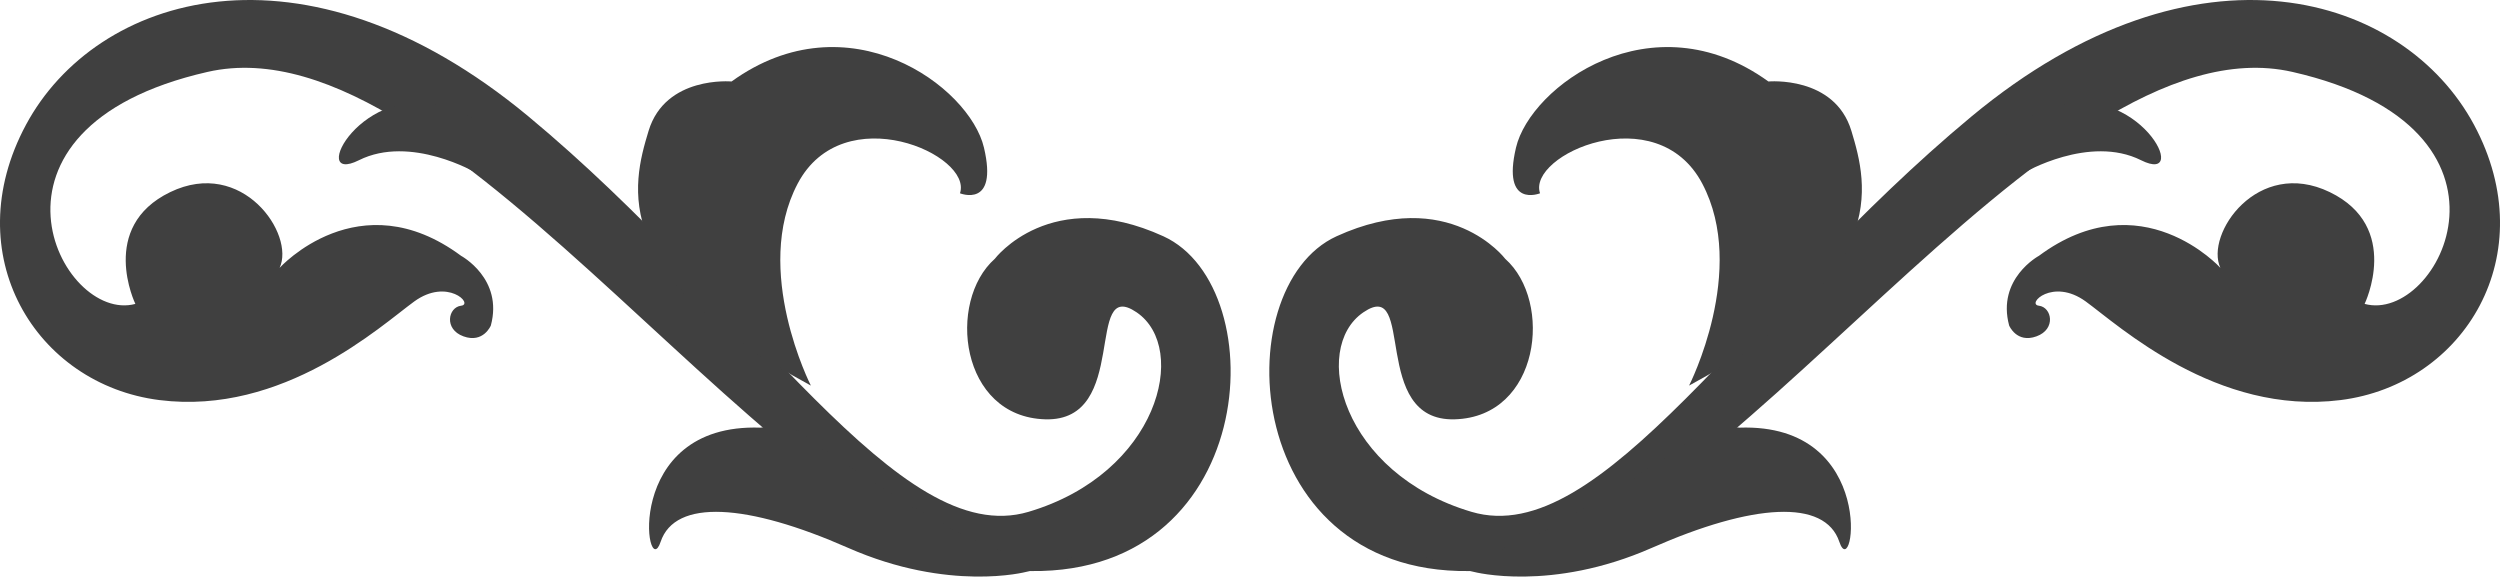
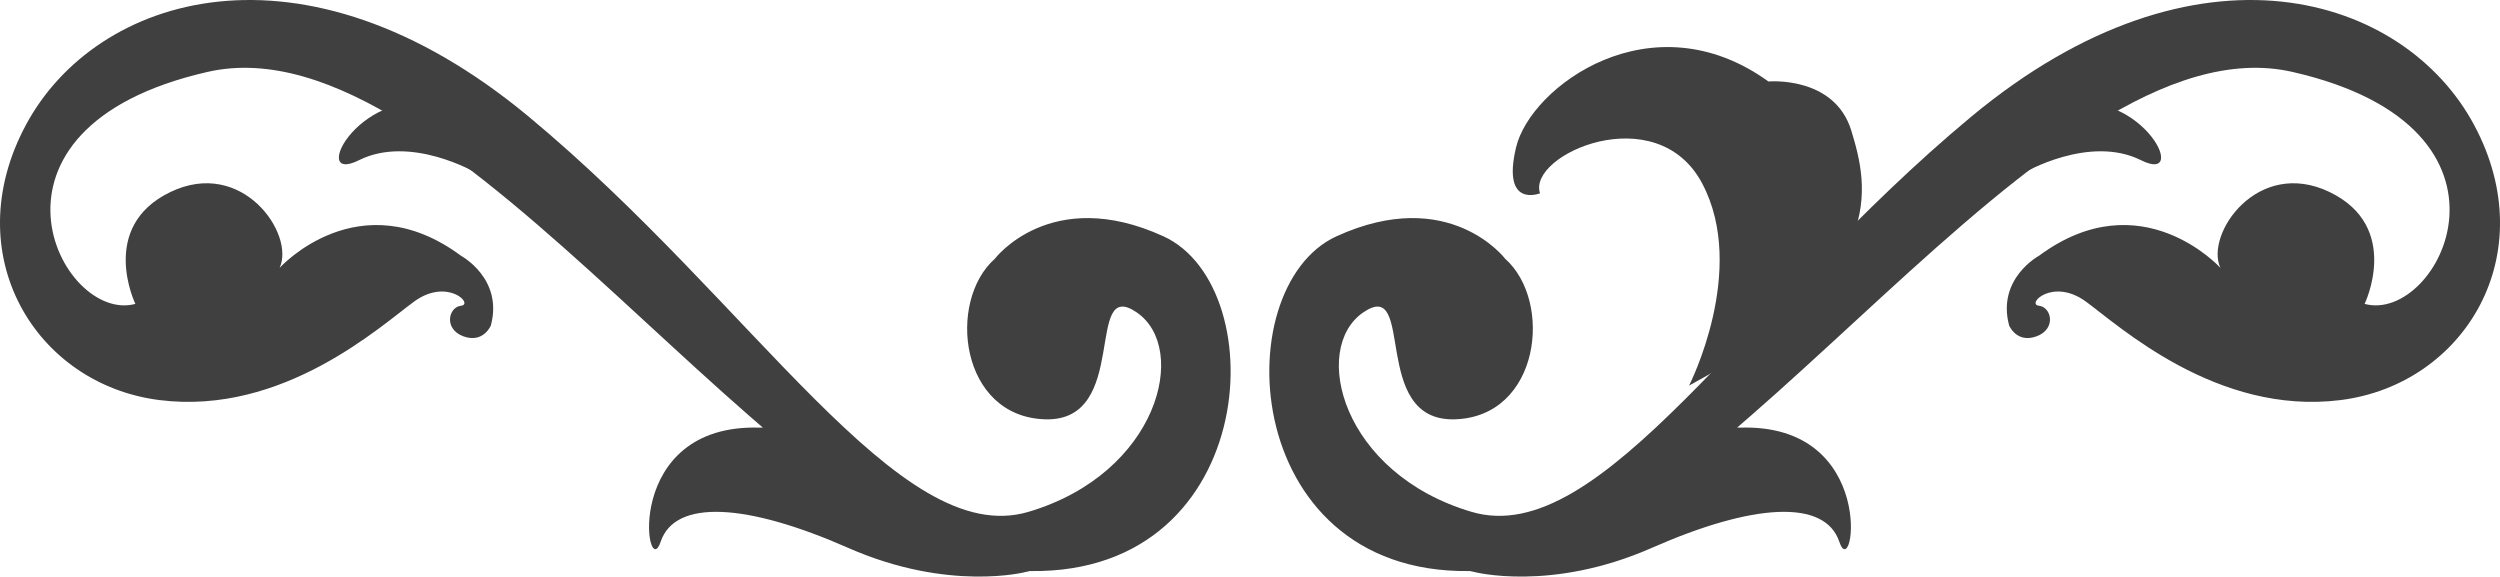
<svg xmlns="http://www.w3.org/2000/svg" version="1.1" id="图层_1" x="0px" y="0px" width="200.001px" height="46.128px" viewBox="0 76.938 200.001 46.128" enable-background="new 0 76.938 200.001 46.128" xml:space="preserve">
  <g>
    <g>
      <g>
        <g>
          <path fill="#404040" d="M79.586,97.641c0,0,4.468-5.914,13.483-1.802c9.015,4.11,7.672,27.722-11.465,26.757      c-19.136-0.961-45.196-44.425-65.005-39.904c-19.811,4.518-11.729,20.19-5.77,18.558c0,0-2.984-6.153,2.788-8.943      c5.77-2.788,10.002,3.367,8.753,6.059c0,0,6.346-7.02,14.518-0.962c0,0,3.391,1.825,2.379,5.577c0,0-0.598,1.443-2.189,0.865      c-1.583-0.572-1.225-2.328-0.19-2.451c1.035-0.117-1.103-2.261-3.75-0.338c-2.644,1.924-10.481,9.137-20.385,7.887      c-9.905-1.25-16.25-11.636-10.674-22.023c5.576-10.384,22.118-15.671,40.196-0.67c18.077,15.001,29.617,34.712,40.003,31.635      c10.383-3.074,12.885-13.078,8.655-15.961c-4.232-2.884-0.483,8.752-7.309,8.559C76.797,110.288,75.737,101.055,79.586,97.641z" class="color c1" />
        </g>
        <path fill="#404040" d="M82.084,122.691c0,0-6.155,1.632-14.233-1.924c-8.076-3.558-13.846-3.941-15.002-0.481     c-1.149,3.464-3.171-9.519,7.984-9.136c0,0,2.5-0.289,2.694,0c0.189,0.291,14.905,11.06,20.001,10.386     C88.624,120.865,84.104,122.307,82.084,122.691z" class="color c1" />
        <path fill="#404040" d="M38.09,90.765c0,0-5.243-3.076-9.376-1.009c-4.133,2.069,0.241-6.539,7.168-4.23     C42.802,87.834,38.09,90.765,38.09,90.765z" class="color c1" />
-         <path fill="#404040" d="M64.871,107.786c0,0-4.711-9.229-1.058-16.157c3.654-6.923,14.041-2.307,12.984,0.772     c0,0,3.076,1.248,1.92-3.653c-1.15-4.907-10.867-12.021-20.192-5.291c0,0-5.288-0.479-6.636,3.945     C50.54,91.826,48.716,99.036,64.871,107.786z" class="color c1" />
      </g>
    </g>
    <g>
      <g>
        <g>
          <path fill="#404040" d="M120.416,97.641c0,0-4.473-5.914-13.489-1.802c-9.014,4.11-7.672,27.722,11.468,26.757      c19.138-0.961,45.197-44.425,65.004-39.904c19.812,4.518,11.731,20.19,5.771,18.558c0,0,2.979-6.153-2.788-8.943      c-5.77-2.788-10.001,3.367-8.75,6.059c0,0-6.344-7.02-14.518-0.962c0,0-3.391,1.825-2.381,5.577c0,0,0.601,1.443,2.186,0.865      c1.588-0.572,1.229-2.328,0.195-2.451c-1.035-0.117,1.104-2.261,3.748-0.338c2.646,1.924,10.482,9.137,20.385,7.887      c9.906-1.25,16.253-11.636,10.676-22.023c-5.576-10.384-22.113-15.671-40.197-0.67c-18.078,15.001-29.615,34.712-40.002,31.635      c-10.387-3.074-12.887-13.078-8.654-15.961c4.229-2.884,0.479,8.752,7.309,8.559      C123.203,110.288,124.262,101.055,120.416,97.641z" class="color c1" />
        </g>
        <path fill="#404040" d="M117.915,122.691c0,0,6.155,1.632,14.231-1.924c8.078-3.558,13.848-3.941,15.002-0.481     c1.154,3.464,3.172-9.519-7.983-9.136c0,0-2.498-0.289-2.69,0c-0.193,0.291-14.908,11.06-20.002,10.386     C111.376,120.865,115.896,122.307,117.915,122.691z" class="color c1" />
        <path fill="#404040" d="M161.91,90.765c0,0,5.24-3.076,9.375-1.009c4.132,2.069-0.239-6.539-7.163-4.23     C157.193,87.834,161.91,90.765,161.91,90.765z" class="color c1" />
        <path fill="#404040" d="M135.126,107.786c0,0,4.713-9.229,1.058-16.157c-3.652-6.923-14.035-2.307-12.98,0.772     c0,0-3.076,1.248-1.924-3.653c1.154-4.907,10.867-12.021,20.193-5.291c0,0,5.293-0.479,6.637,3.945     C149.454,91.826,151.283,99.036,135.126,107.786z" class="color c1" />
      </g>
    </g>
  </g>
</svg>